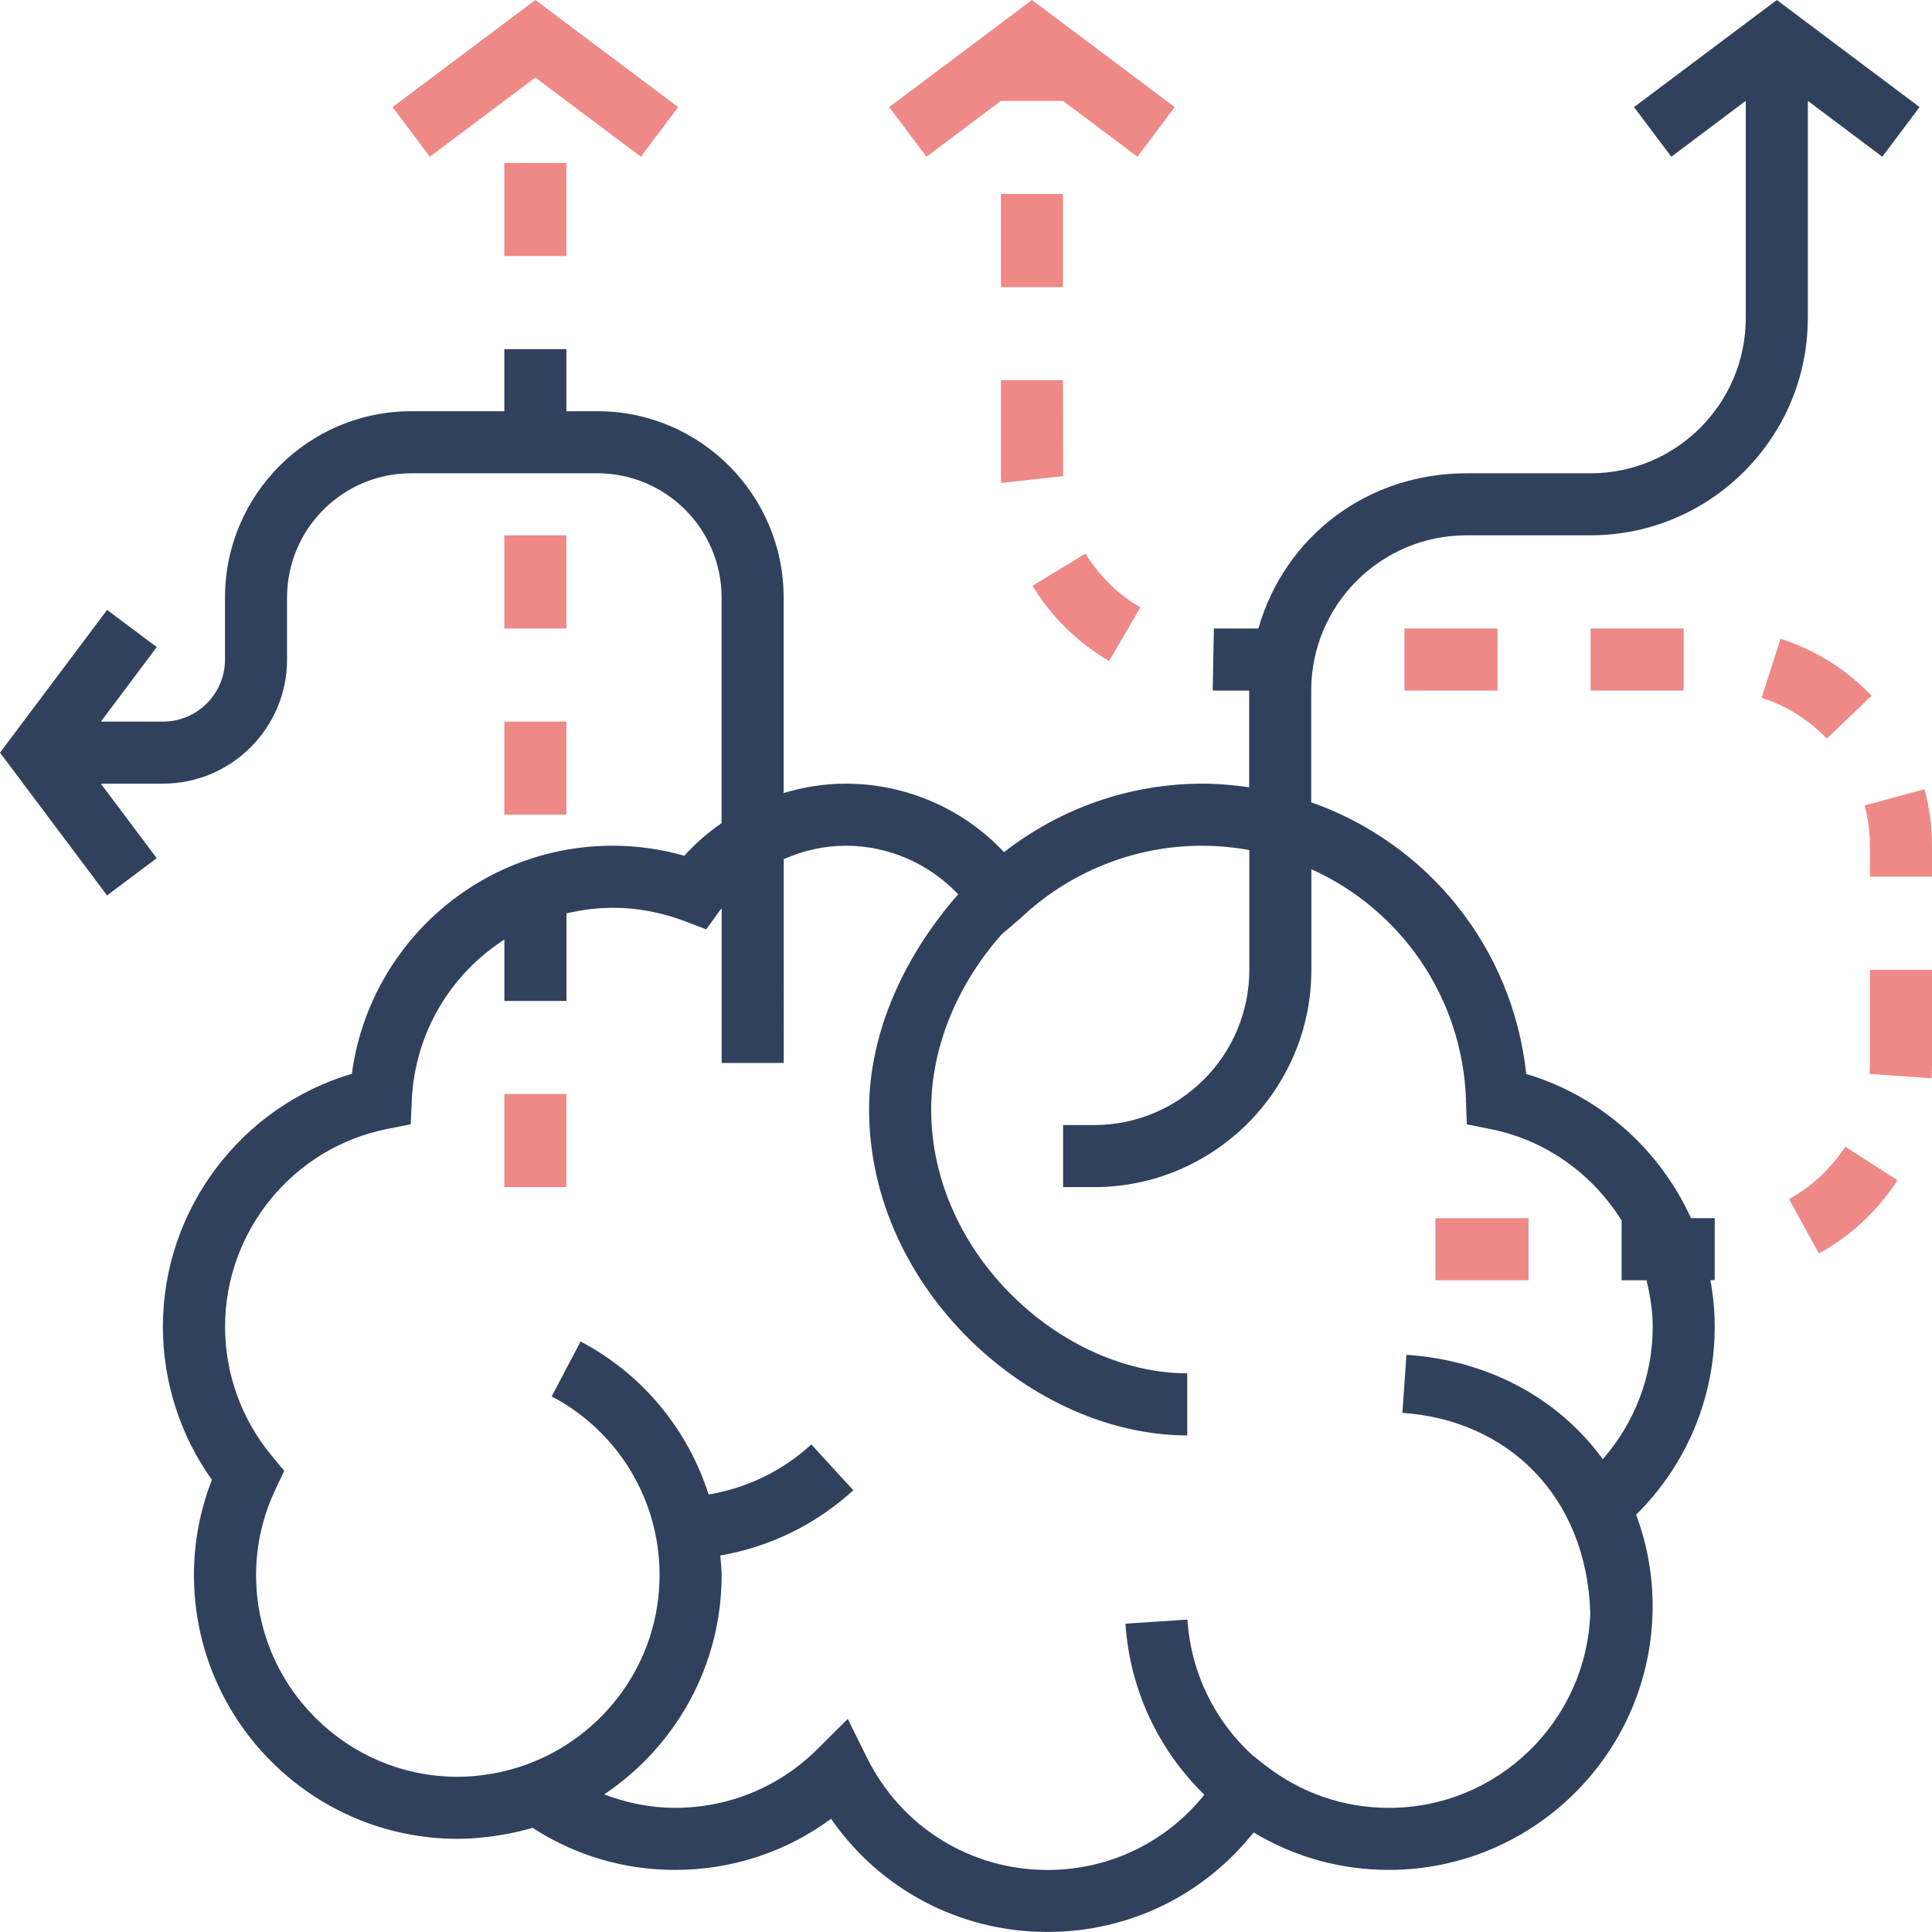
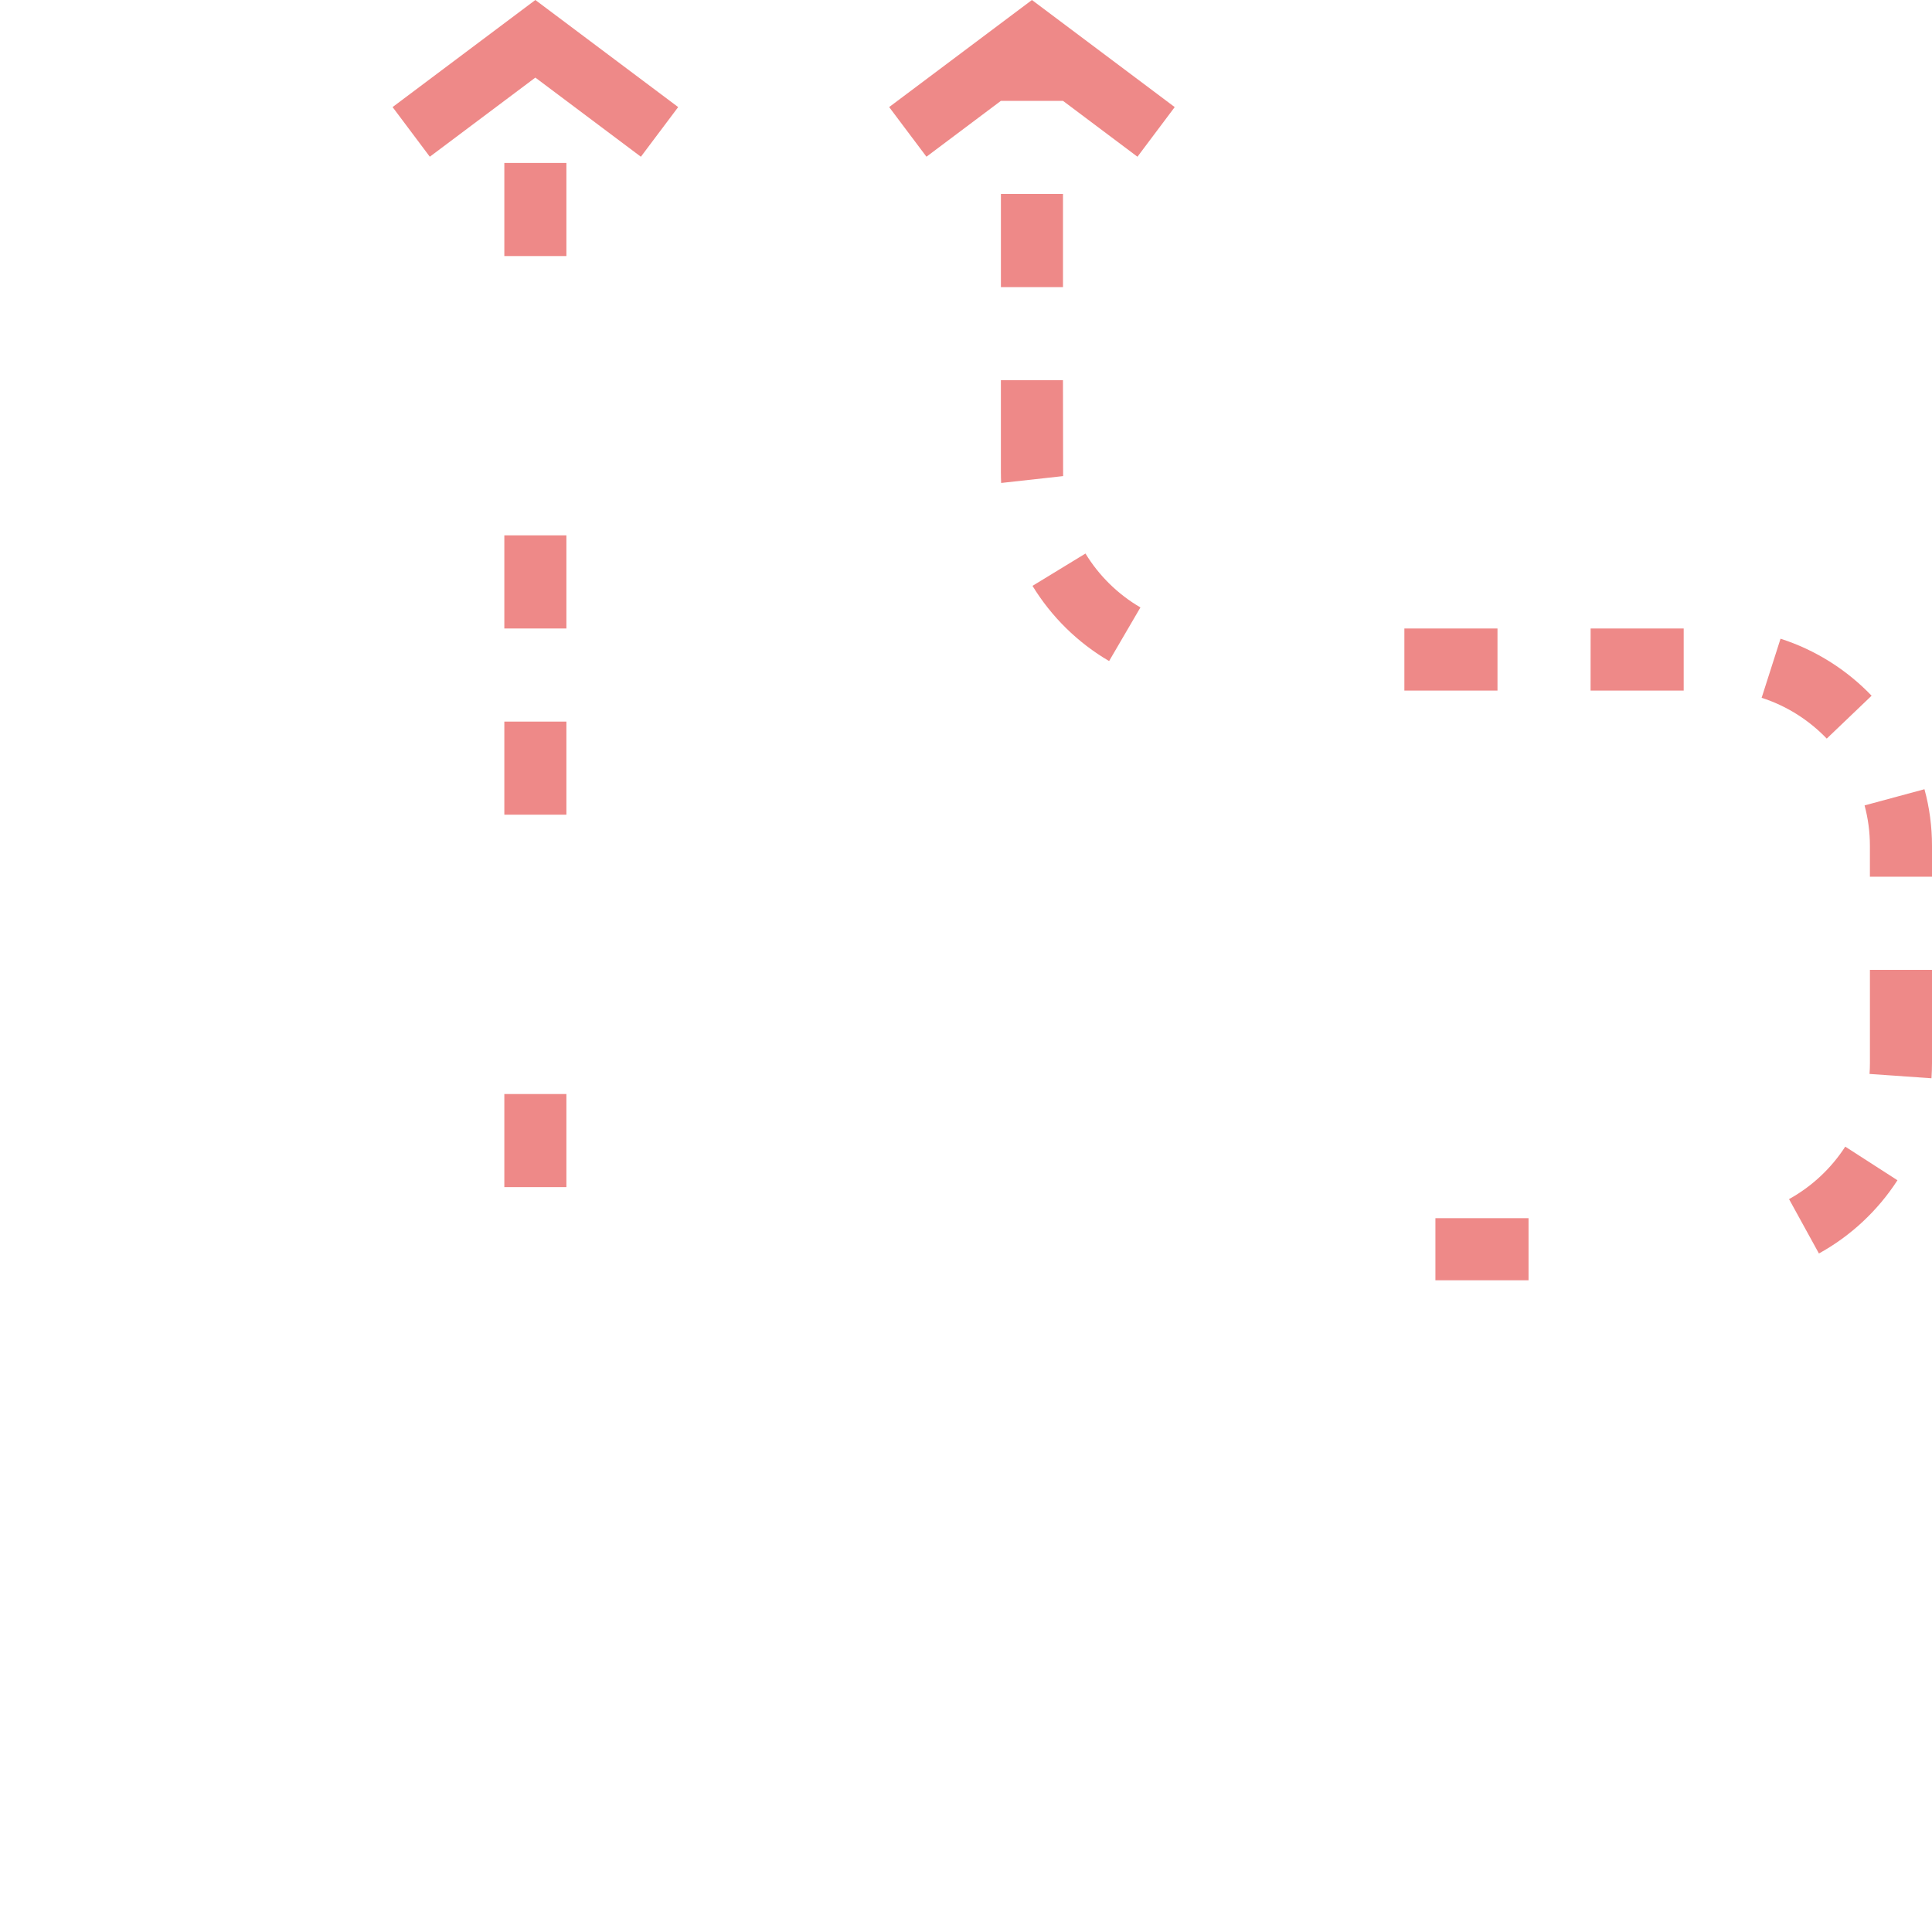
<svg xmlns="http://www.w3.org/2000/svg" width="100" height="100" viewBox="0 0 100 100">
-   <path fill="#30415D" d="M93.574 16.466V5.22l3.855 2.893 1.927-2.57L91.967 0l-7.39 5.542 1.93 2.57L90.36 5.22v11.245c0 4.43-3.603 8.032-8.03 8.032h-6.427c-5.083 0-9.383 3.213-10.77 8.033H62.83l-.06 3.213h1.887v5.007c-.79-.113-1.59-.188-2.41-.188-3.736 0-7.328 1.248-10.277 3.545-2.11-2.244-5.063-3.545-8.196-3.545-1.1 0-2.18.175-3.213.485V30.924c0-5.316-4.322-9.64-9.638-9.64h-1.606v-3.212h-3.213v3.213h-4.82c-5.315 0-9.638 4.323-9.638 9.64v3.212c0 1.77-1.44 3.213-3.213 3.213h-3.21l2.89-3.856-2.57-1.927L0 38.957l5.542 7.39 2.57-1.928-2.892-3.857h3.212c3.544 0 6.426-2.882 6.426-6.426v-3.213c0-3.544 2.882-6.426 6.426-6.426h9.64c3.543 0 6.425 2.882 6.425 6.426v11.68c-.7.488-1.35 1.048-1.93 1.69-1.208-.345-2.45-.52-3.693-.52-6.892 0-12.612 5.097-13.515 11.806-5.732 1.695-9.78 7.02-9.78 13.094 0 2.844.896 5.62 2.538 7.925-.618 1.578-.93 3.23-.93 4.926 0 7.53 6.125 13.654 13.655 13.654.61 0 1.205-.055 1.792-.13.11-.016.222-.034.333-.052.595-.094 1.18-.218 1.748-.387 2.21 1.43 4.74 2.177 7.372 2.177 2.945 0 5.75-.928 8.077-2.645 2.532 3.656 6.665 5.857 11.2 5.857 4.212 0 8.092-1.9 10.672-5.153 2.11 1.274 4.5 1.94 6.997 1.94 7.53 0 13.655-6.126 13.655-13.655 0-1.625-.288-3.213-.854-4.732 2.598-2.56 4.067-6.042 4.067-9.726 0-.82-.08-1.624-.222-2.41h.222v-3.212h-1.228c-1.61-3.538-4.684-6.318-8.527-7.463-.706-6.585-5.14-11.956-11.13-14.06v-5.788c0-4.43 3.605-8.032 8.034-8.032h6.426c6.198 0 11.244-5.045 11.244-11.244zm-17.698 40.46l.045 1.27 1.244.248c2.89.58 5.285 2.355 6.77 4.73v3.092h1.287c.19.78.322 1.58.322 2.41 0 2.55-.934 4.963-2.585 6.852-2.31-3.18-5.968-5.125-10.162-5.404l-.21 3.006c5.336.353 9.532 4.2 9.725 10.367-.192 5.59-4.786 10.078-10.423 10.078-2.338 0-4.557-.766-6.414-2.215l-.64-.502c-1.98-1.802-3.194-4.3-3.376-7.03l-3.207.215c.227 3.4 1.698 6.524 4.084 8.853-1.973 2.46-4.92 3.893-8.117 3.893-3.99 0-7.573-2.23-9.35-5.82l-.99-1.997-1.58 1.572c-1.97 1.953-4.583 3.03-7.357 3.03-1.27 0-2.5-.253-3.67-.696 3.664-2.452 6.08-6.624 6.08-11.352 0-.343-.045-.675-.07-1.013 2.557-.443 4.946-1.6 6.885-3.378l-2.172-2.37c-1.497 1.373-3.34 2.26-5.317 2.59-1.075-3.354-3.4-6.22-6.626-7.92l-1.497 2.842c3.446 1.816 5.585 5.358 5.585 9.248 0 4.507-2.877 8.345-6.887 9.806-.564.204-1.138.357-1.715.464-.04.007-.077.01-.116.018-.574.1-1.15.154-1.725.154-5.758 0-10.442-4.685-10.442-10.44 0-1.547.342-3.05 1.017-4.47l.44-.927-.655-.79c-1.554-1.87-2.408-4.235-2.408-6.667 0-4.957 3.523-9.262 8.376-10.235l1.232-.245.058-1.253c.164-3.512 2.037-6.54 4.792-8.307v3.174h3.213v-4.53c.774-.182 1.58-.29 2.41-.29 1.242 0 2.48.23 3.675.68l1.15.435.718-.993c.025-.034.054-.063.08-.097v8.006h3.213V44.47c1.004-.444 2.093-.695 3.213-.695 2.223 0 4.313.927 5.817 2.514-2.692 3.062-4.612 7.03-4.612 11.14 0 9.3 8.435 16.867 16.467 16.867v-3.213c-6.427 0-13.253-6.125-13.253-13.654 0-3.354 1.446-6.588 3.657-9.077l.92-.782c2.565-2.447 5.946-3.795 9.43-3.795.825 0 1.68.082 2.46.222V50.2c0 4.43-3.603 8.032-8.03 8.032h-1.61v3.213h1.607c6.2 0 11.244-5.045 11.244-11.245v-5.21c4.58 2.064 7.81 6.572 8.006 11.937z" />
  <path fill="#EE8988" d="M74.297 63.053h4.82v3.213h-4.82zM82.33 32.53h4.818v3.213h-4.82zM57.408 34.215l1.62-2.774c-1.16-.677-2.144-1.64-2.844-2.79l-2.742 1.673c.977 1.6 2.347 2.948 3.966 3.892zM51.807 24.498c0 .167.004.334.012.5l3.208-.355-.008-4.964h-3.213v4.818zM51.807 10.04h3.213v4.82h-3.213zM92.6 62.066l1.547 2.814c1.642-.903 3.047-2.215 4.065-3.79l-2.702-1.74c-.728 1.127-1.735 2.067-2.91 2.716zM96.787 55.02c0 .19-.006.378-.02.567l3.206.224c.017-.26.027-.525.027-.79V50.2h-3.213v4.82zM72.69 32.53h4.82v3.213h-4.82zM99.61 40.85l-3.1.838c.183.68.276 1.38.276 2.086v1.606H100v-1.606c0-.987-.13-1.972-.39-2.923zM96.874 36.01c-1.302-1.36-2.93-2.38-4.714-2.95l-.978 3.058c1.272.408 2.438 1.14 3.37 2.112l2.322-2.22zM51.807 5.22h3.213l3.855 2.893 1.928-2.57L53.413 0l-7.39 5.542 1.93 2.57M26.104 8.434h3.213v4.82h-3.213zM26.104 37.35h3.213v4.818h-3.213zM26.104 27.71h3.213v4.82h-3.213zM26.104 56.627h3.213v4.818h-3.213zM27.71 4.016l5.462 4.097 1.93-2.57L27.71 0l-7.39 5.542 1.927 2.57" />
</svg>